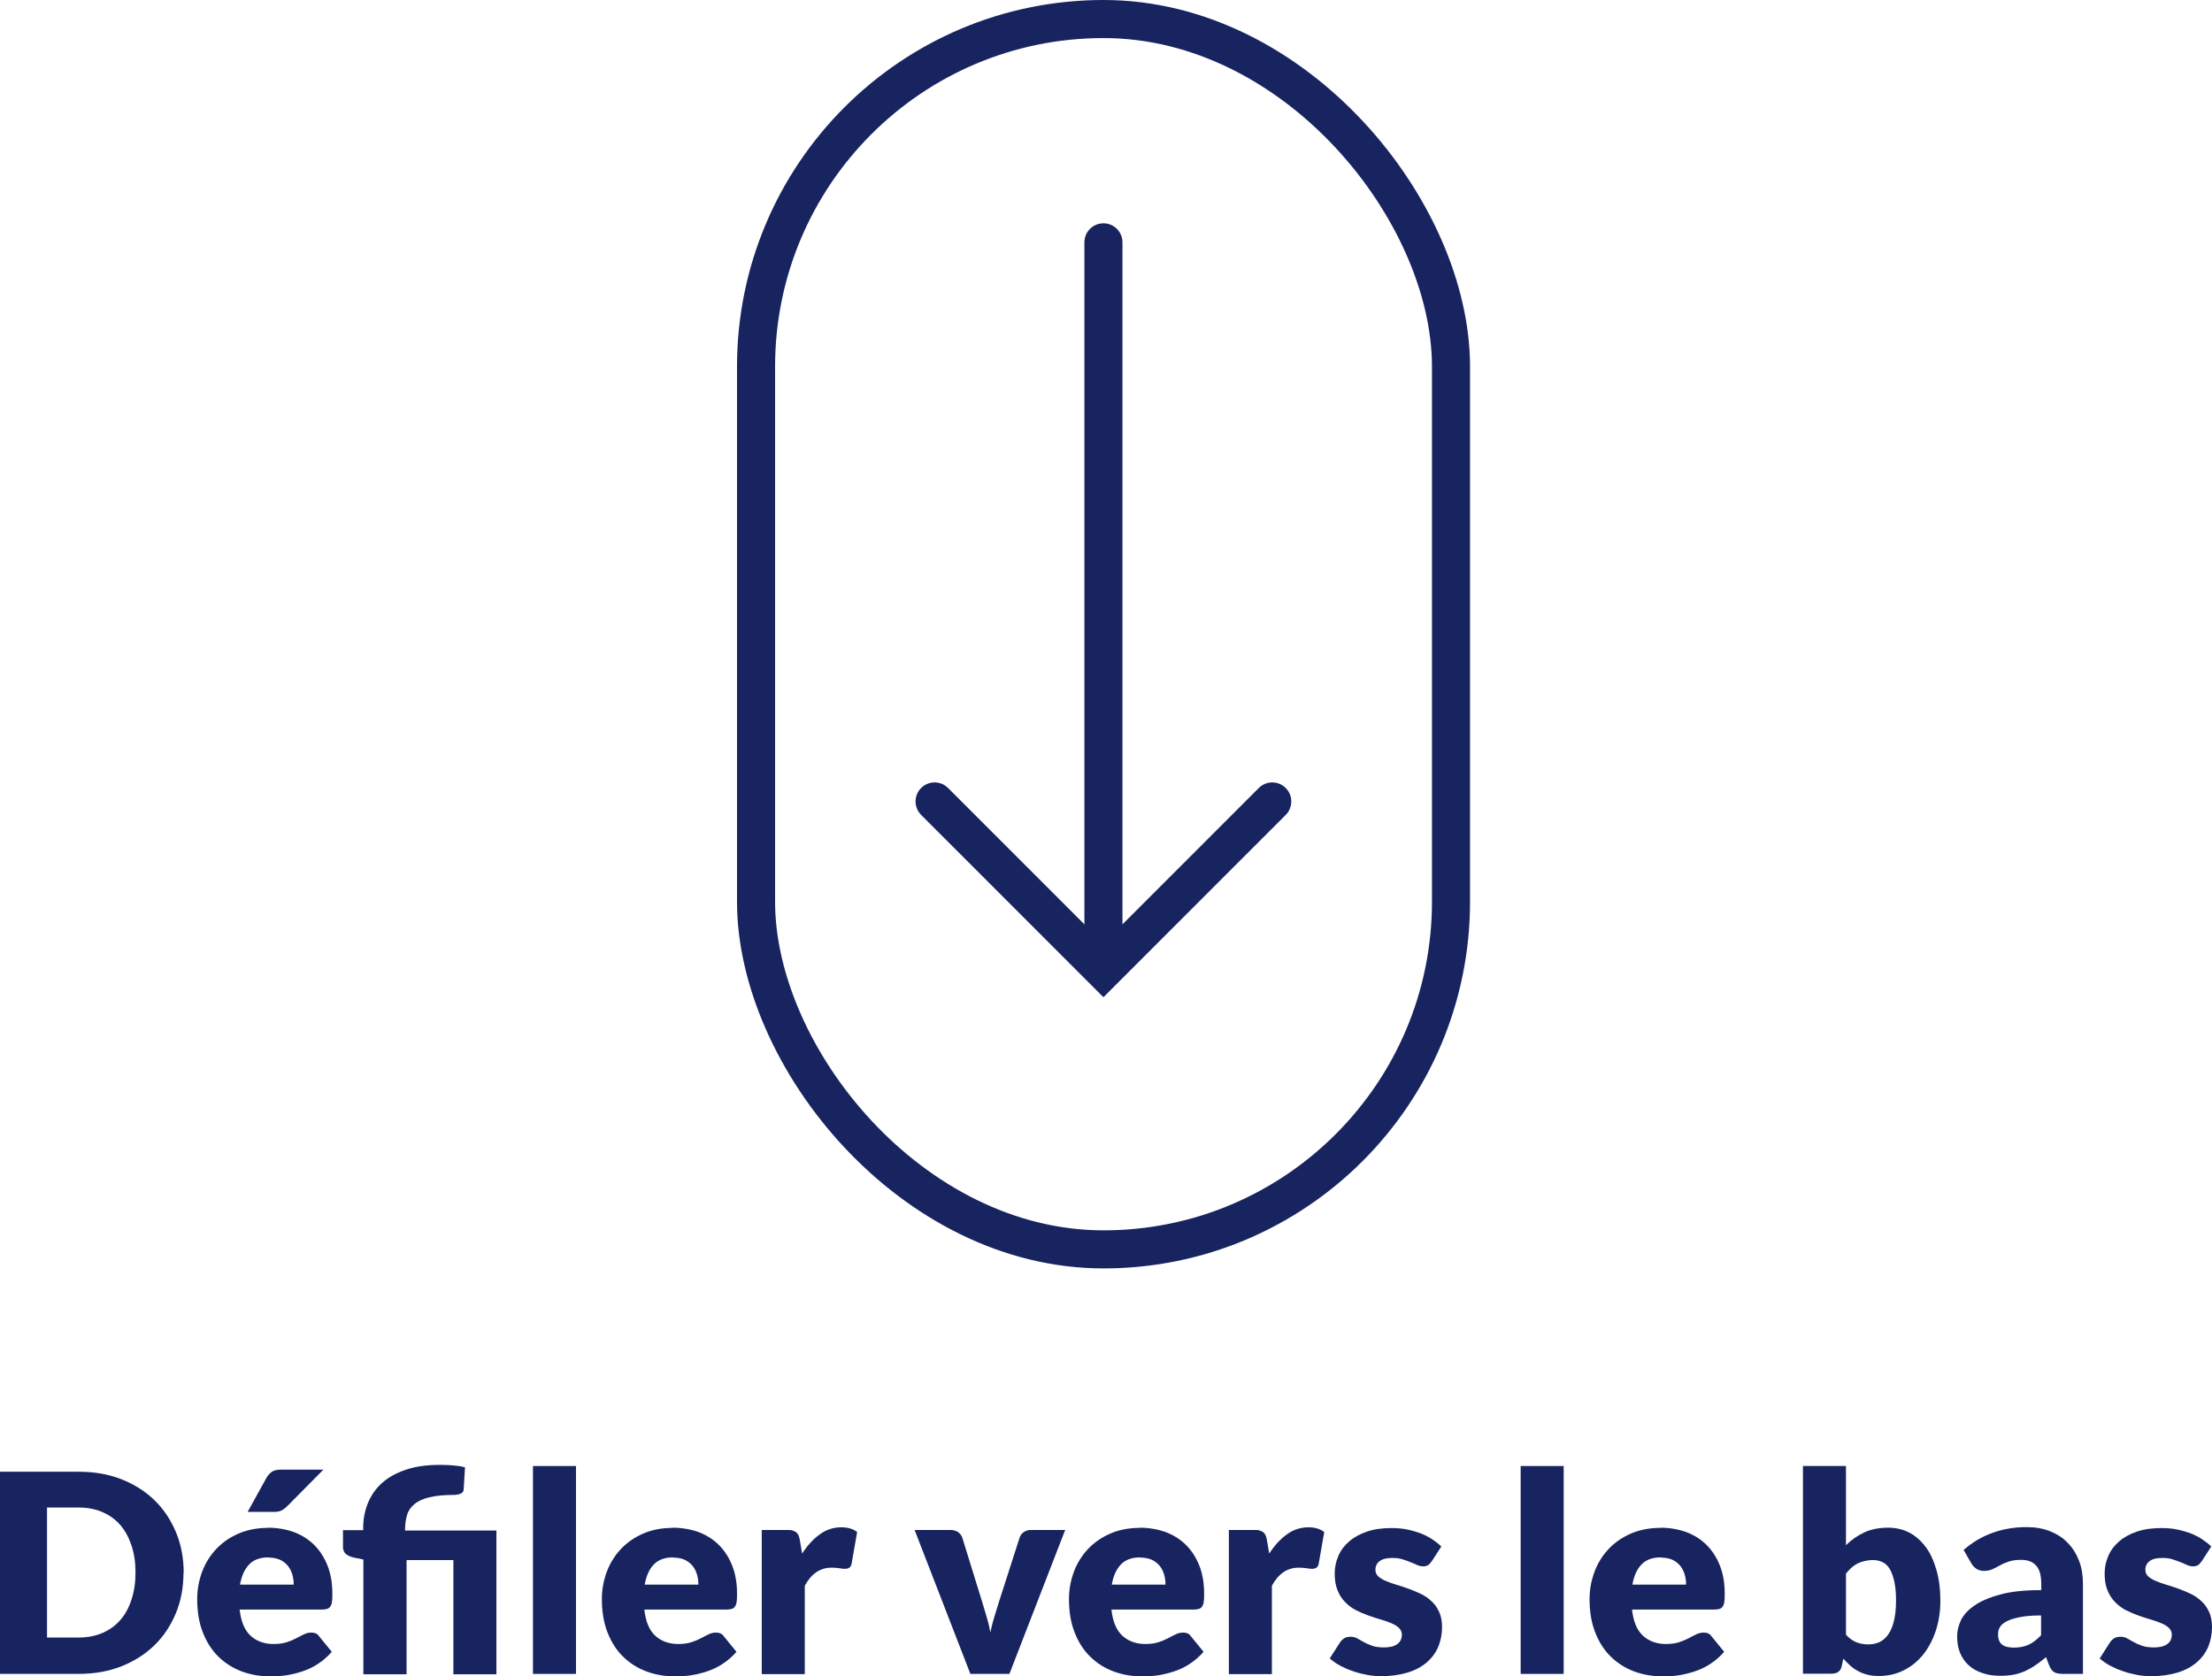
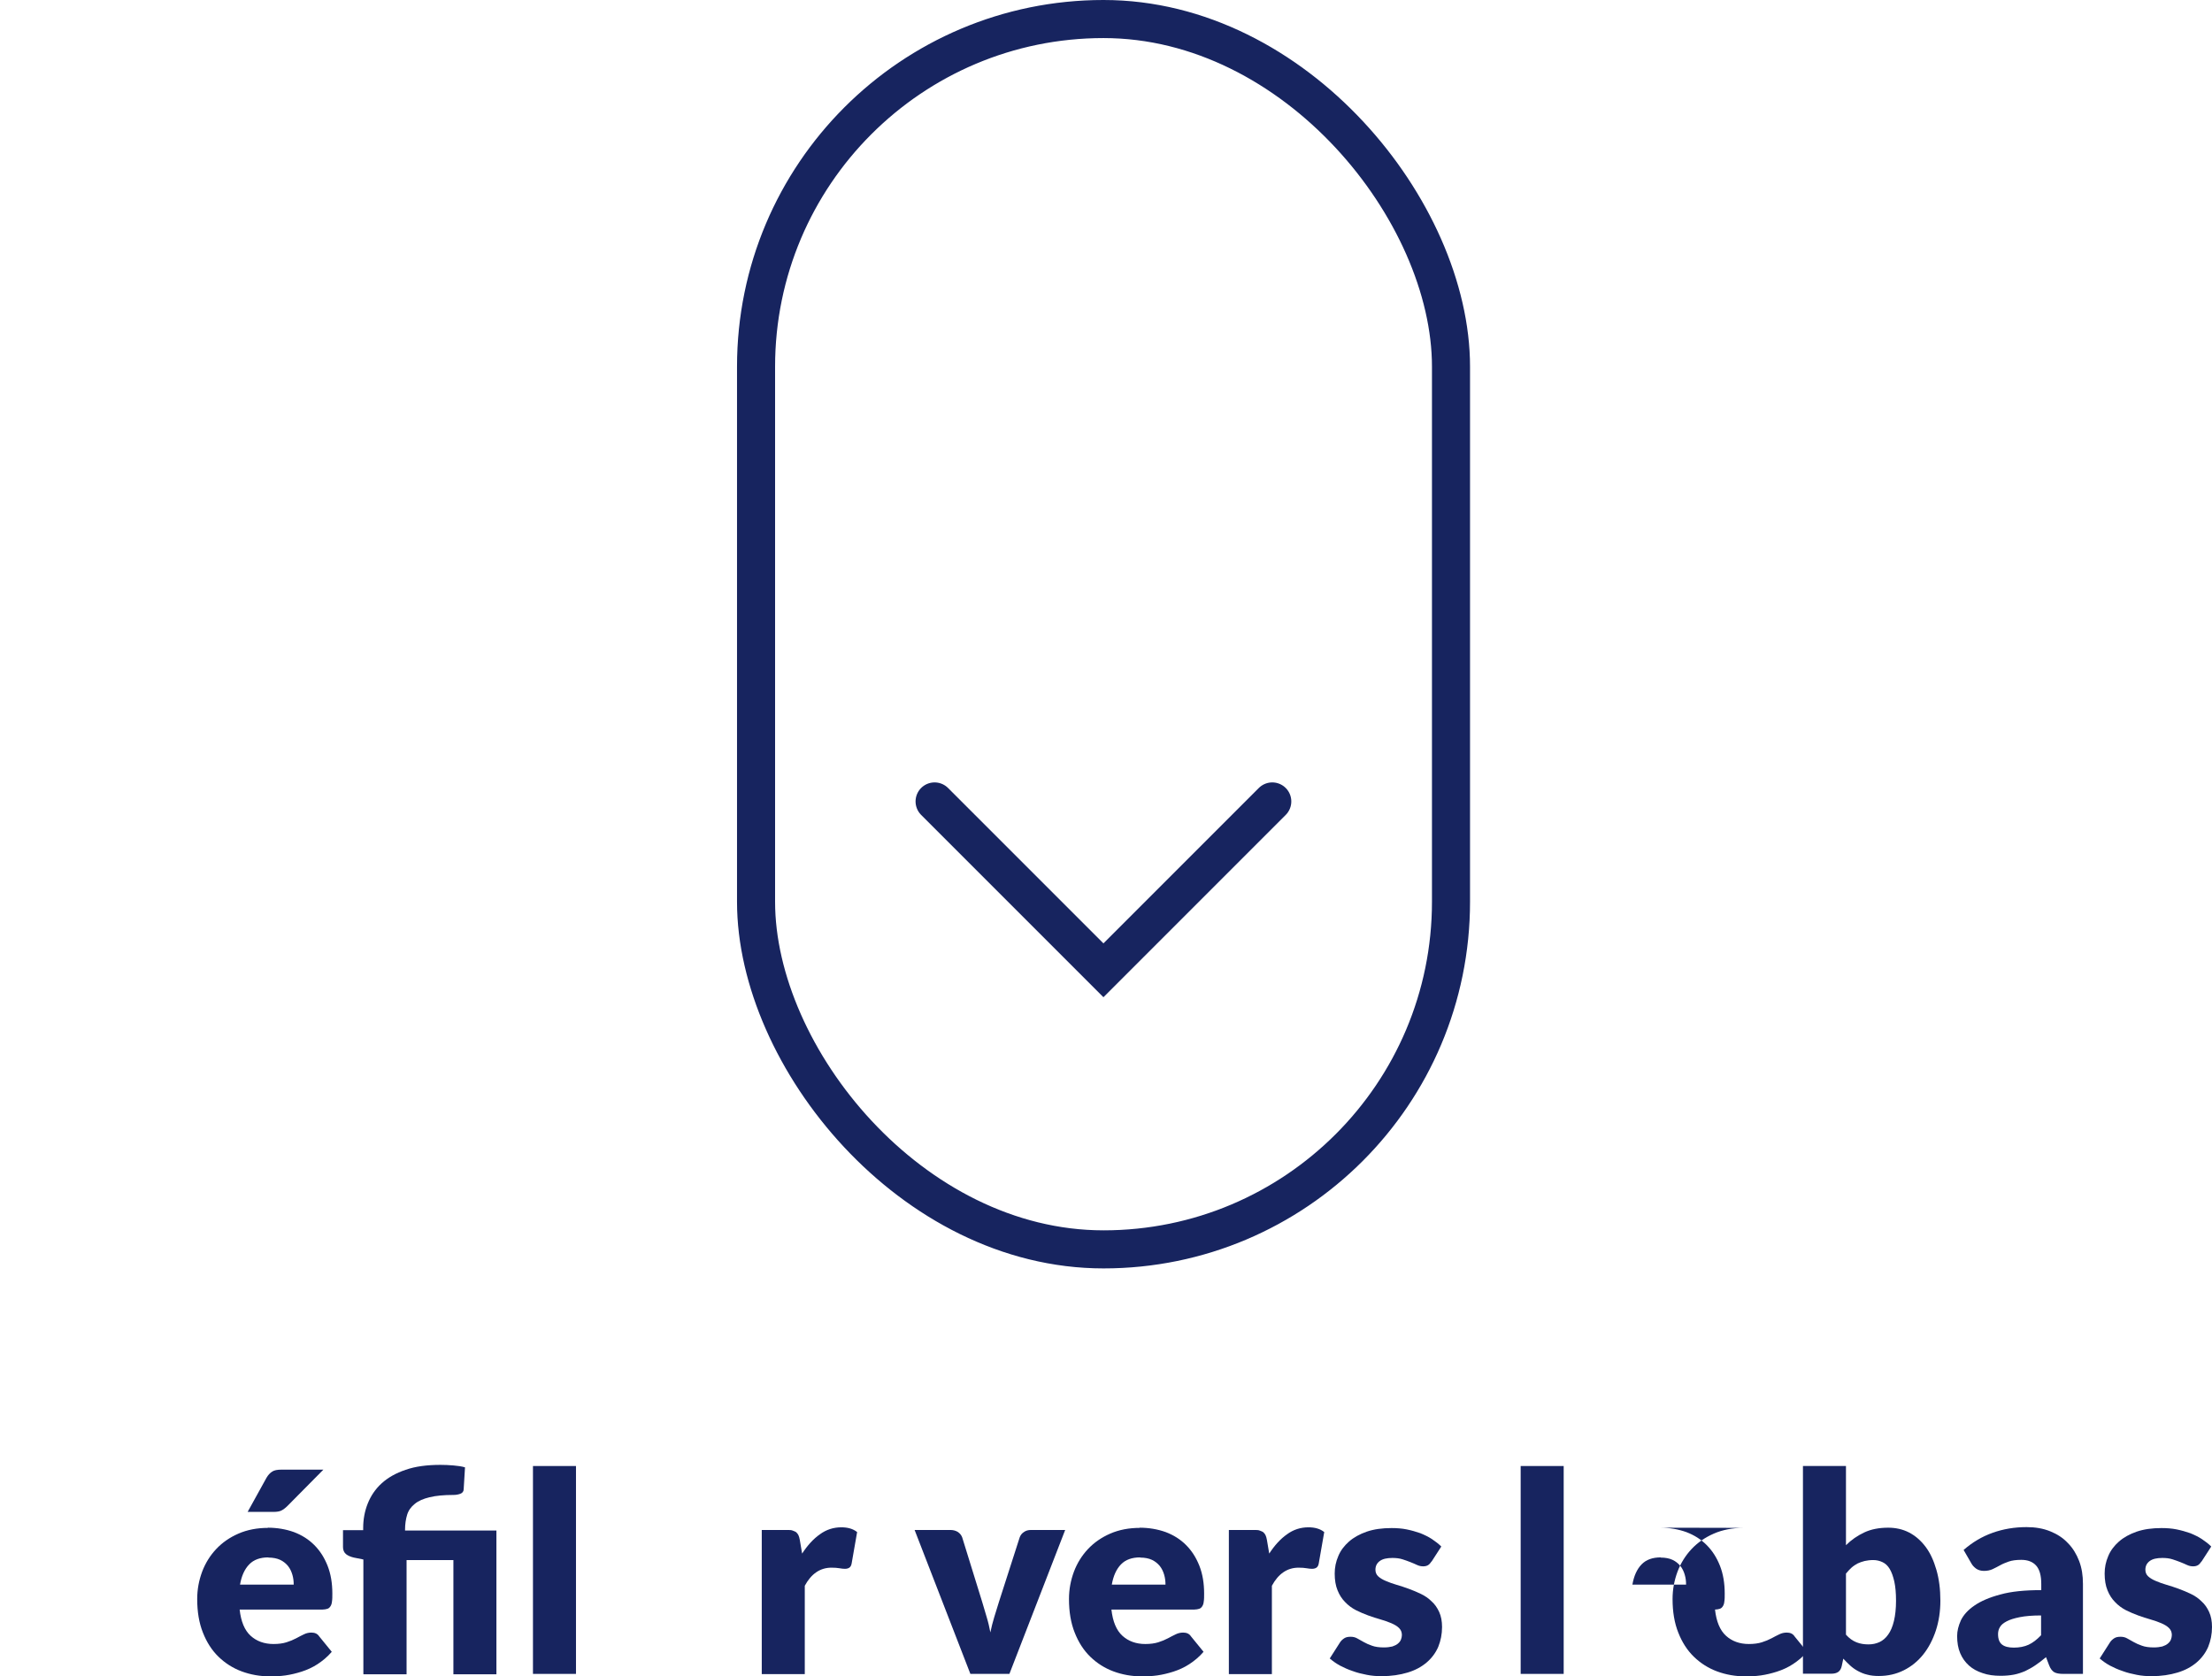
<svg xmlns="http://www.w3.org/2000/svg" id="Layer_2" viewBox="0 0 116.21 88.05">
  <defs>
    <style>.cls-1{stroke-linecap:round;}.cls-1,.cls-2{fill:none;stroke:#17245f;stroke-miterlimit:10;stroke-width:2px;}.cls-3{fill:#17245f;stroke-width:0px;}</style>
  </defs>
  <g id="Layer_1-2">
    <rect class="cls-2" x="39.72" y="1" width="36.51" height="64.63" rx="18.26" ry="18.26" />
-     <line class="cls-1" x1="57.97" y1="12.73" x2="57.97" y2="48.86" />
-     <path class="cls-3" d="m9.64,82.61c0,.77-.13,1.48-.4,2.13s-.64,1.21-1.12,1.68c-.48.47-1.06.84-1.74,1.11-.68.27-1.43.4-2.26.4H0v-10.62h4.13c.83,0,1.58.13,2.26.4.68.27,1.26.64,1.74,1.11.48.47.85,1.03,1.12,1.68s.4,1.36.4,2.12Zm-2.52,0c0-.53-.07-1-.21-1.42-.14-.42-.33-.78-.59-1.08-.25-.29-.57-.52-.94-.68-.37-.16-.79-.24-1.26-.24h-1.65v6.83h1.65c.47,0,.89-.08,1.26-.24s.68-.38.94-.68c.26-.29.45-.65.59-1.08.14-.42.21-.9.21-1.43Z" />
    <path class="cls-3" d="m14.06,80.25c.5,0,.96.08,1.38.23.42.16.77.38,1.07.68.3.3.53.66.7,1.09.17.43.25.92.25,1.46,0,.17,0,.31-.02.42-.01.11-.04.19-.08.25-.04.06-.09.11-.16.13-.07.02-.15.04-.25.04h-4.36c.07.63.26,1.09.58,1.38.31.28.71.43,1.2.43.26,0,.49-.03.68-.09.19-.06.36-.13.51-.21.15-.08.28-.15.41-.21.12-.06.25-.09.39-.09.18,0,.32.06.41.2l.66.81c-.23.27-.49.48-.75.65s-.55.3-.83.39c-.28.09-.57.16-.85.2-.28.04-.55.05-.81.05-.53,0-1.03-.09-1.49-.26-.46-.17-.87-.43-1.22-.77s-.62-.76-.82-1.27c-.2-.5-.3-1.09-.3-1.76,0-.51.09-.98.26-1.44.17-.45.42-.85.74-1.19s.71-.61,1.17-.81c.46-.2.98-.3,1.56-.3Zm.04,1.56c-.43,0-.77.12-1.01.37s-.4.6-.48,1.06h2.82c0-.18-.02-.35-.07-.52-.05-.17-.12-.32-.23-.46-.11-.13-.24-.24-.41-.32-.17-.08-.38-.12-.62-.12Zm2.9-4.62l-1.9,1.92c-.11.11-.22.19-.32.24-.1.05-.24.07-.41.07h-1.36l.99-1.79c.08-.14.18-.25.29-.32.11-.08.28-.11.51-.11h2.19Z" />
    <path class="cls-3" d="m19.09,87.93v-6.01l-.5-.1c-.17-.04-.31-.1-.41-.18-.1-.08-.16-.21-.16-.37v-.89h1.06v-.11c0-.46.08-.89.24-1.29s.4-.76.73-1.06c.33-.3.75-.54,1.26-.71.51-.18,1.12-.26,1.83-.26.22,0,.44.01.68.03s.44.05.61.1l-.07,1.15c0,.12-.07.2-.18.24-.11.04-.23.06-.36.06-.51,0-.92.04-1.25.12-.33.08-.59.19-.78.35-.19.15-.33.34-.4.57s-.11.49-.11.79v.04h4.8v7.55h-2.26v-6h-2.46v6h-2.26Z" />
    <path class="cls-3" d="m30.26,77.01v10.92h-2.26v-10.92h2.26Z" />
-     <path class="cls-3" d="m35.32,80.25c.5,0,.96.08,1.38.23.42.16.77.38,1.07.68.3.3.53.66.7,1.09.17.43.25.92.25,1.46,0,.17,0,.31-.02.42-.01.11-.04.19-.08.25-.04.06-.09.11-.16.13-.07.02-.15.04-.25.04h-4.36c.07.63.26,1.09.58,1.38.31.28.71.43,1.2.43.26,0,.49-.03.68-.09.19-.06.36-.13.51-.21.15-.08.28-.15.41-.21.12-.06.25-.09.39-.09.18,0,.32.06.41.2l.66.81c-.23.27-.49.48-.75.65s-.55.3-.83.39c-.28.09-.57.16-.85.2-.28.04-.55.05-.81.05-.53,0-1.03-.09-1.49-.26-.46-.17-.87-.43-1.22-.77s-.62-.76-.82-1.27c-.2-.5-.3-1.09-.3-1.76,0-.51.09-.98.26-1.44.17-.45.42-.85.74-1.19s.71-.61,1.17-.81c.46-.2.98-.3,1.56-.3Zm.04,1.56c-.43,0-.77.12-1.01.37s-.4.6-.48,1.06h2.82c0-.18-.02-.35-.07-.52-.05-.17-.12-.32-.23-.46-.11-.13-.24-.24-.41-.32-.17-.08-.38-.12-.62-.12Z" />
    <path class="cls-3" d="m40.02,87.93v-7.56h1.34c.11,0,.21,0,.28.03s.14.05.19.09c.05.04.09.1.12.16s.05.15.07.25l.12.71c.28-.43.59-.77.93-1.01.34-.25.72-.37,1.13-.37.34,0,.62.08.83.25l-.29,1.66c-.02.1-.06.17-.12.21s-.14.06-.23.06c-.08,0-.18-.01-.29-.03-.11-.02-.25-.03-.42-.03-.59,0-1.06.32-1.4.95v4.64h-2.26Z" />
    <path class="cls-3" d="m53.04,87.93h-2.06l-2.93-7.56h1.88c.16,0,.29.04.4.11.11.08.18.17.22.28l1.05,3.39c.08.28.16.55.24.81.08.26.14.53.19.79.05-.26.12-.52.2-.79.08-.26.16-.53.25-.81l1.09-3.39c.04-.11.11-.21.22-.28.11-.08.23-.11.38-.11h1.79l-2.93,7.56Z" />
    <path class="cls-3" d="m59.86,80.25c.5,0,.96.08,1.38.23.42.16.77.38,1.07.68.3.3.53.66.7,1.09.17.43.25.92.25,1.46,0,.17,0,.31-.02.42-.01.11-.04.19-.08.25-.04.06-.09.11-.16.13-.07.02-.15.04-.25.04h-4.36c.07.63.26,1.09.58,1.38.31.28.71.43,1.2.43.26,0,.49-.03.68-.09.19-.06.36-.13.51-.21.15-.08.28-.15.41-.21.12-.06.25-.09.39-.09.18,0,.32.06.41.2l.66.81c-.23.27-.49.48-.75.65s-.55.3-.83.39c-.28.09-.57.16-.85.2-.28.04-.55.05-.81.05-.53,0-1.03-.09-1.49-.26-.46-.17-.87-.43-1.22-.77s-.62-.76-.82-1.27c-.2-.5-.3-1.09-.3-1.76,0-.51.09-.98.26-1.44.17-.45.42-.85.74-1.19s.71-.61,1.17-.81c.46-.2.98-.3,1.56-.3Zm.04,1.56c-.43,0-.77.12-1.01.37s-.4.6-.48,1.06h2.82c0-.18-.02-.35-.07-.52-.05-.17-.12-.32-.23-.46-.11-.13-.24-.24-.41-.32-.17-.08-.38-.12-.62-.12Z" />
    <path class="cls-3" d="m64.56,87.93v-7.56h1.34c.11,0,.21,0,.28.03s.14.05.19.09c.05.04.09.1.12.16s.05.15.07.25l.12.71c.28-.43.59-.77.93-1.01.34-.25.72-.37,1.13-.37.34,0,.62.08.83.25l-.29,1.66c-.02.1-.06.17-.12.21s-.14.06-.23.06c-.08,0-.18-.01-.29-.03-.11-.02-.25-.03-.42-.03-.59,0-1.06.32-1.4.95v4.64h-2.26Z" />
    <path class="cls-3" d="m75.21,82.02c-.06.09-.12.16-.19.2-.07.04-.15.06-.25.06-.11,0-.21-.02-.32-.07-.11-.05-.22-.1-.35-.15s-.26-.1-.42-.15c-.16-.05-.33-.07-.53-.07-.29,0-.51.05-.66.16-.15.11-.23.26-.23.46,0,.14.05.26.15.35s.23.17.4.24c.17.07.35.14.56.2.21.06.42.13.64.21s.43.17.64.27.4.23.56.39c.17.15.3.34.4.56s.15.48.15.79c0,.37-.07.72-.2,1.04-.14.32-.34.59-.61.82s-.6.41-1,.53-.85.19-1.37.19c-.26,0-.52-.02-.77-.07-.26-.05-.51-.11-.75-.2-.24-.08-.46-.18-.67-.29-.2-.11-.38-.24-.53-.37l.53-.83c.06-.1.14-.17.23-.23.09-.06.2-.08.34-.08.13,0,.25.03.35.09.1.06.22.12.34.19.12.07.26.13.43.19.16.06.37.09.62.09.18,0,.32-.02.45-.05.12-.04.22-.09.29-.15.07-.06.13-.13.16-.21s.05-.16.05-.24c0-.15-.05-.27-.15-.37-.1-.1-.24-.18-.4-.25-.17-.07-.35-.14-.57-.2-.21-.06-.43-.13-.65-.21s-.43-.17-.65-.28c-.21-.11-.4-.25-.56-.42-.17-.17-.3-.37-.4-.62-.1-.24-.15-.54-.15-.88,0-.32.06-.62.19-.92.12-.29.31-.54.56-.76s.56-.39.93-.52c.38-.13.81-.19,1.31-.19.27,0,.54.02.79.07.25.05.49.12.72.2.22.09.43.19.61.31s.35.25.49.39l-.51.79Z" />
    <path class="cls-3" d="m82.15,77.01v10.92h-2.26v-10.92h2.26Z" />
-     <path class="cls-3" d="m87.21,80.25c.5,0,.96.08,1.38.23.42.16.77.38,1.07.68.3.3.53.66.7,1.09.17.43.25.92.25,1.46,0,.17,0,.31-.02.42-.01.11-.04.19-.08.25-.04.06-.09.11-.16.13-.07.02-.15.04-.25.04h-4.36c.07.63.26,1.09.58,1.38.31.28.71.43,1.2.43.26,0,.49-.03.68-.09.19-.06.36-.13.51-.21.15-.08.28-.15.41-.21.12-.06.25-.09.39-.09.18,0,.32.06.41.2l.66.81c-.23.27-.49.48-.75.65s-.55.3-.83.39c-.28.09-.57.16-.85.2-.28.04-.55.05-.81.05-.53,0-1.03-.09-1.49-.26-.46-.17-.87-.43-1.22-.77s-.62-.76-.82-1.27c-.2-.5-.3-1.09-.3-1.76,0-.51.09-.98.26-1.44.17-.45.42-.85.74-1.19s.71-.61,1.17-.81c.46-.2.98-.3,1.56-.3Zm.04,1.56c-.43,0-.77.12-1.01.37s-.4.6-.48,1.06h2.82c0-.18-.02-.35-.07-.52-.05-.17-.12-.32-.23-.46-.11-.13-.24-.24-.41-.32-.17-.08-.38-.12-.62-.12Z" />
+     <path class="cls-3" d="m87.21,80.25c.5,0,.96.08,1.38.23.42.16.77.38,1.07.68.3.3.53.66.7,1.09.17.43.25.92.25,1.46,0,.17,0,.31-.02.42-.01.11-.04.19-.08.25-.04.06-.09.11-.16.13-.07.02-.15.04-.25.04c.07.63.26,1.09.58,1.38.31.28.71.43,1.2.43.26,0,.49-.03.68-.09.19-.06.36-.13.51-.21.15-.08.28-.15.41-.21.12-.06.25-.09.39-.09.18,0,.32.06.41.2l.66.81c-.23.27-.49.48-.75.65s-.55.3-.83.39c-.28.09-.57.16-.85.2-.28.04-.55.05-.81.05-.53,0-1.03-.09-1.49-.26-.46-.17-.87-.43-1.22-.77s-.62-.76-.82-1.27c-.2-.5-.3-1.09-.3-1.76,0-.51.09-.98.26-1.44.17-.45.42-.85.74-1.19s.71-.61,1.17-.81c.46-.2.98-.3,1.56-.3Zm.04,1.56c-.43,0-.77.12-1.01.37s-.4.6-.48,1.06h2.82c0-.18-.02-.35-.07-.52-.05-.17-.12-.32-.23-.46-.11-.13-.24-.24-.41-.32-.17-.08-.38-.12-.62-.12Z" />
    <path class="cls-3" d="m94.72,87.93v-10.92h2.26v4.16c.28-.28.6-.5.96-.67.36-.17.78-.25,1.26-.25.39,0,.76.08,1.09.25.33.17.62.42.87.75s.43.73.57,1.21.21,1.02.21,1.62c0,.57-.08,1.09-.24,1.58-.16.48-.38.9-.66,1.25-.28.35-.62.63-1.02.83-.4.2-.83.3-1.32.3-.22,0-.42-.02-.6-.07-.18-.04-.34-.11-.49-.19-.15-.08-.29-.18-.41-.29-.12-.11-.24-.23-.36-.36l-.08.38c-.03.15-.1.26-.19.32s-.21.09-.35.09h-1.5Zm3.69-5.98c-.17,0-.31.02-.45.05-.13.03-.26.08-.37.13-.11.06-.22.13-.32.22-.1.09-.19.19-.29.31v3.21c.17.19.35.32.55.4s.41.11.63.11.4-.04.58-.12c.17-.08.33-.21.46-.4.13-.18.23-.42.3-.71.07-.29.11-.65.11-1.06s-.03-.73-.09-1.01c-.06-.27-.14-.49-.24-.66s-.23-.29-.38-.36c-.15-.07-.31-.11-.49-.11Z" />
    <path class="cls-3" d="m108.4,87.93c-.21,0-.38-.03-.48-.09s-.2-.18-.27-.37l-.16-.42c-.19.16-.37.3-.55.42-.17.12-.36.22-.54.31-.19.08-.39.15-.6.19-.21.04-.45.06-.7.06-.34,0-.66-.04-.94-.14-.28-.09-.52-.22-.72-.4-.2-.18-.35-.39-.46-.65-.11-.26-.16-.56-.16-.9,0-.27.07-.54.2-.83.14-.28.37-.54.71-.77.33-.23.79-.43,1.36-.58.57-.16,1.29-.23,2.15-.23v-.32c0-.45-.09-.77-.27-.97-.18-.2-.44-.3-.78-.3-.27,0-.49.03-.66.09s-.32.12-.46.2c-.13.07-.26.14-.39.2-.13.06-.28.09-.45.09-.16,0-.29-.04-.4-.11-.11-.08-.2-.17-.26-.28l-.41-.71c.46-.4.96-.7,1.52-.9.56-.2,1.15-.3,1.79-.3.46,0,.87.07,1.24.22.37.15.68.35.93.62.26.26.45.58.59.94.14.37.2.76.2,1.2v4.73h-1.04Zm-2.6-1.38c.29,0,.55-.05.77-.15.22-.1.44-.27.66-.5v-1.04c-.45,0-.82.03-1.12.09s-.52.13-.69.22c-.17.09-.29.19-.35.3-.07.11-.1.24-.1.37,0,.26.07.44.21.55.14.11.35.16.62.16Z" />
    <path class="cls-3" d="m115.66,82.02c-.06.09-.12.16-.19.2-.07.04-.15.06-.25.06-.11,0-.21-.02-.32-.07-.11-.05-.22-.1-.35-.15s-.26-.1-.42-.15c-.16-.05-.33-.07-.53-.07-.29,0-.51.05-.66.16-.15.11-.23.26-.23.46,0,.14.05.26.15.35s.23.17.4.24c.17.07.35.14.56.2.21.06.42.13.64.21s.43.17.64.27.4.23.56.39c.17.15.3.34.4.56s.15.48.15.79c0,.37-.07.72-.2,1.04-.14.32-.34.59-.61.82s-.6.41-1,.53-.85.19-1.37.19c-.26,0-.52-.02-.77-.07-.26-.05-.51-.11-.75-.2-.24-.08-.46-.18-.67-.29-.2-.11-.38-.24-.53-.37l.53-.83c.06-.1.14-.17.23-.23.09-.06.2-.08.34-.08.13,0,.25.03.35.09.1.06.22.12.34.19.12.07.26.13.43.19.16.06.37.09.62.09.18,0,.32-.02.45-.05.12-.04.22-.09.29-.15.07-.06.13-.13.16-.21s.05-.16.05-.24c0-.15-.05-.27-.15-.37-.1-.1-.24-.18-.4-.25-.17-.07-.35-.14-.57-.2-.21-.06-.43-.13-.65-.21s-.43-.17-.65-.28c-.21-.11-.4-.25-.56-.42-.17-.17-.3-.37-.4-.62-.1-.24-.15-.54-.15-.88,0-.32.06-.62.19-.92.12-.29.31-.54.56-.76s.56-.39.93-.52c.38-.13.81-.19,1.31-.19.27,0,.54.02.79.07.25.05.49.12.72.2.22.09.43.19.61.31s.35.25.49.39l-.51.79Z" />
    <polyline class="cls-1" points="66.84 42.1 57.97 50.97 49.1 42.1" />
  </g>
</svg>